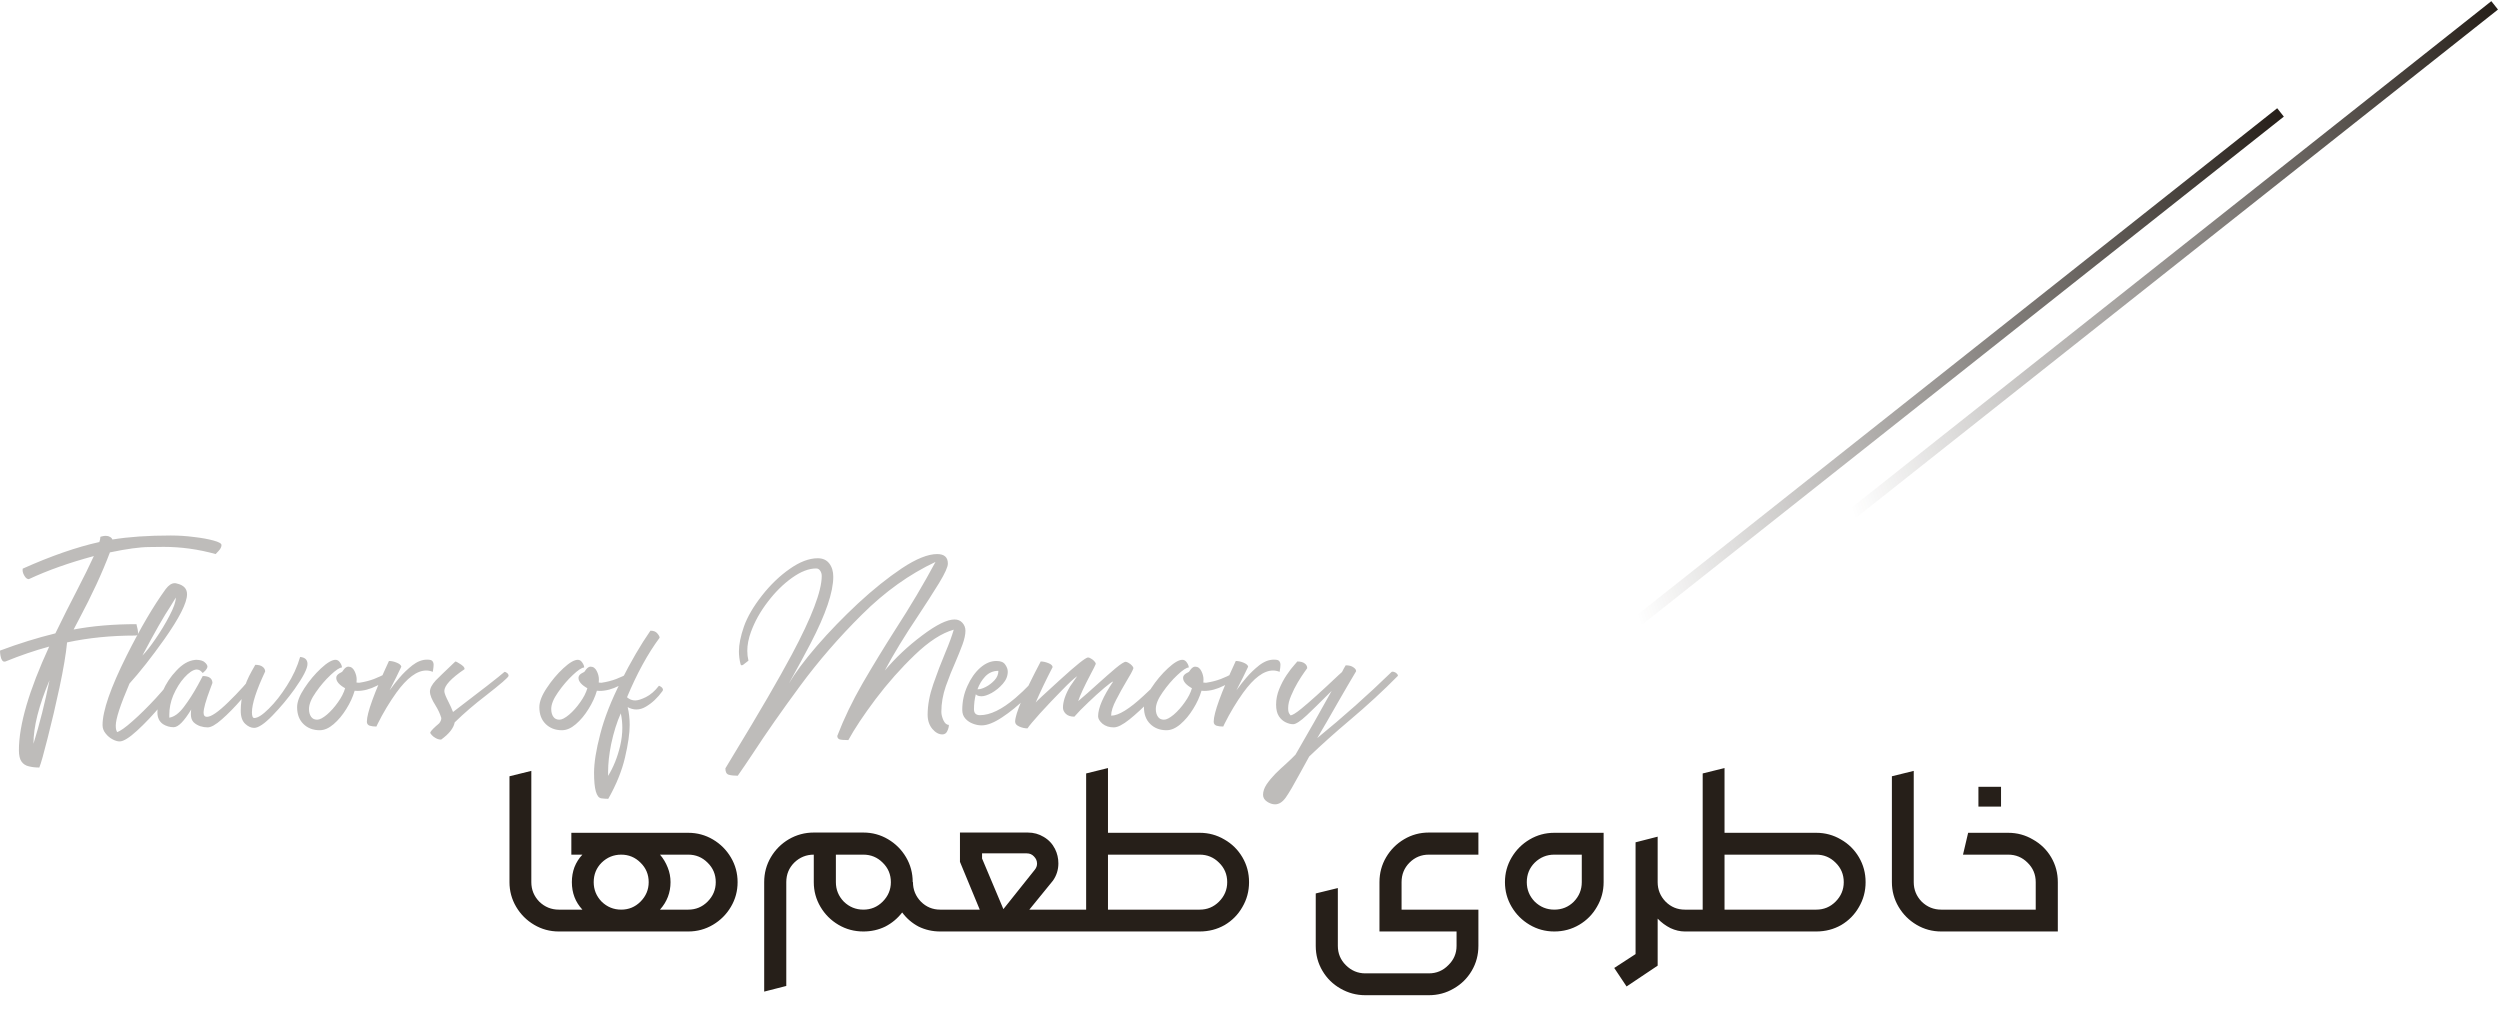
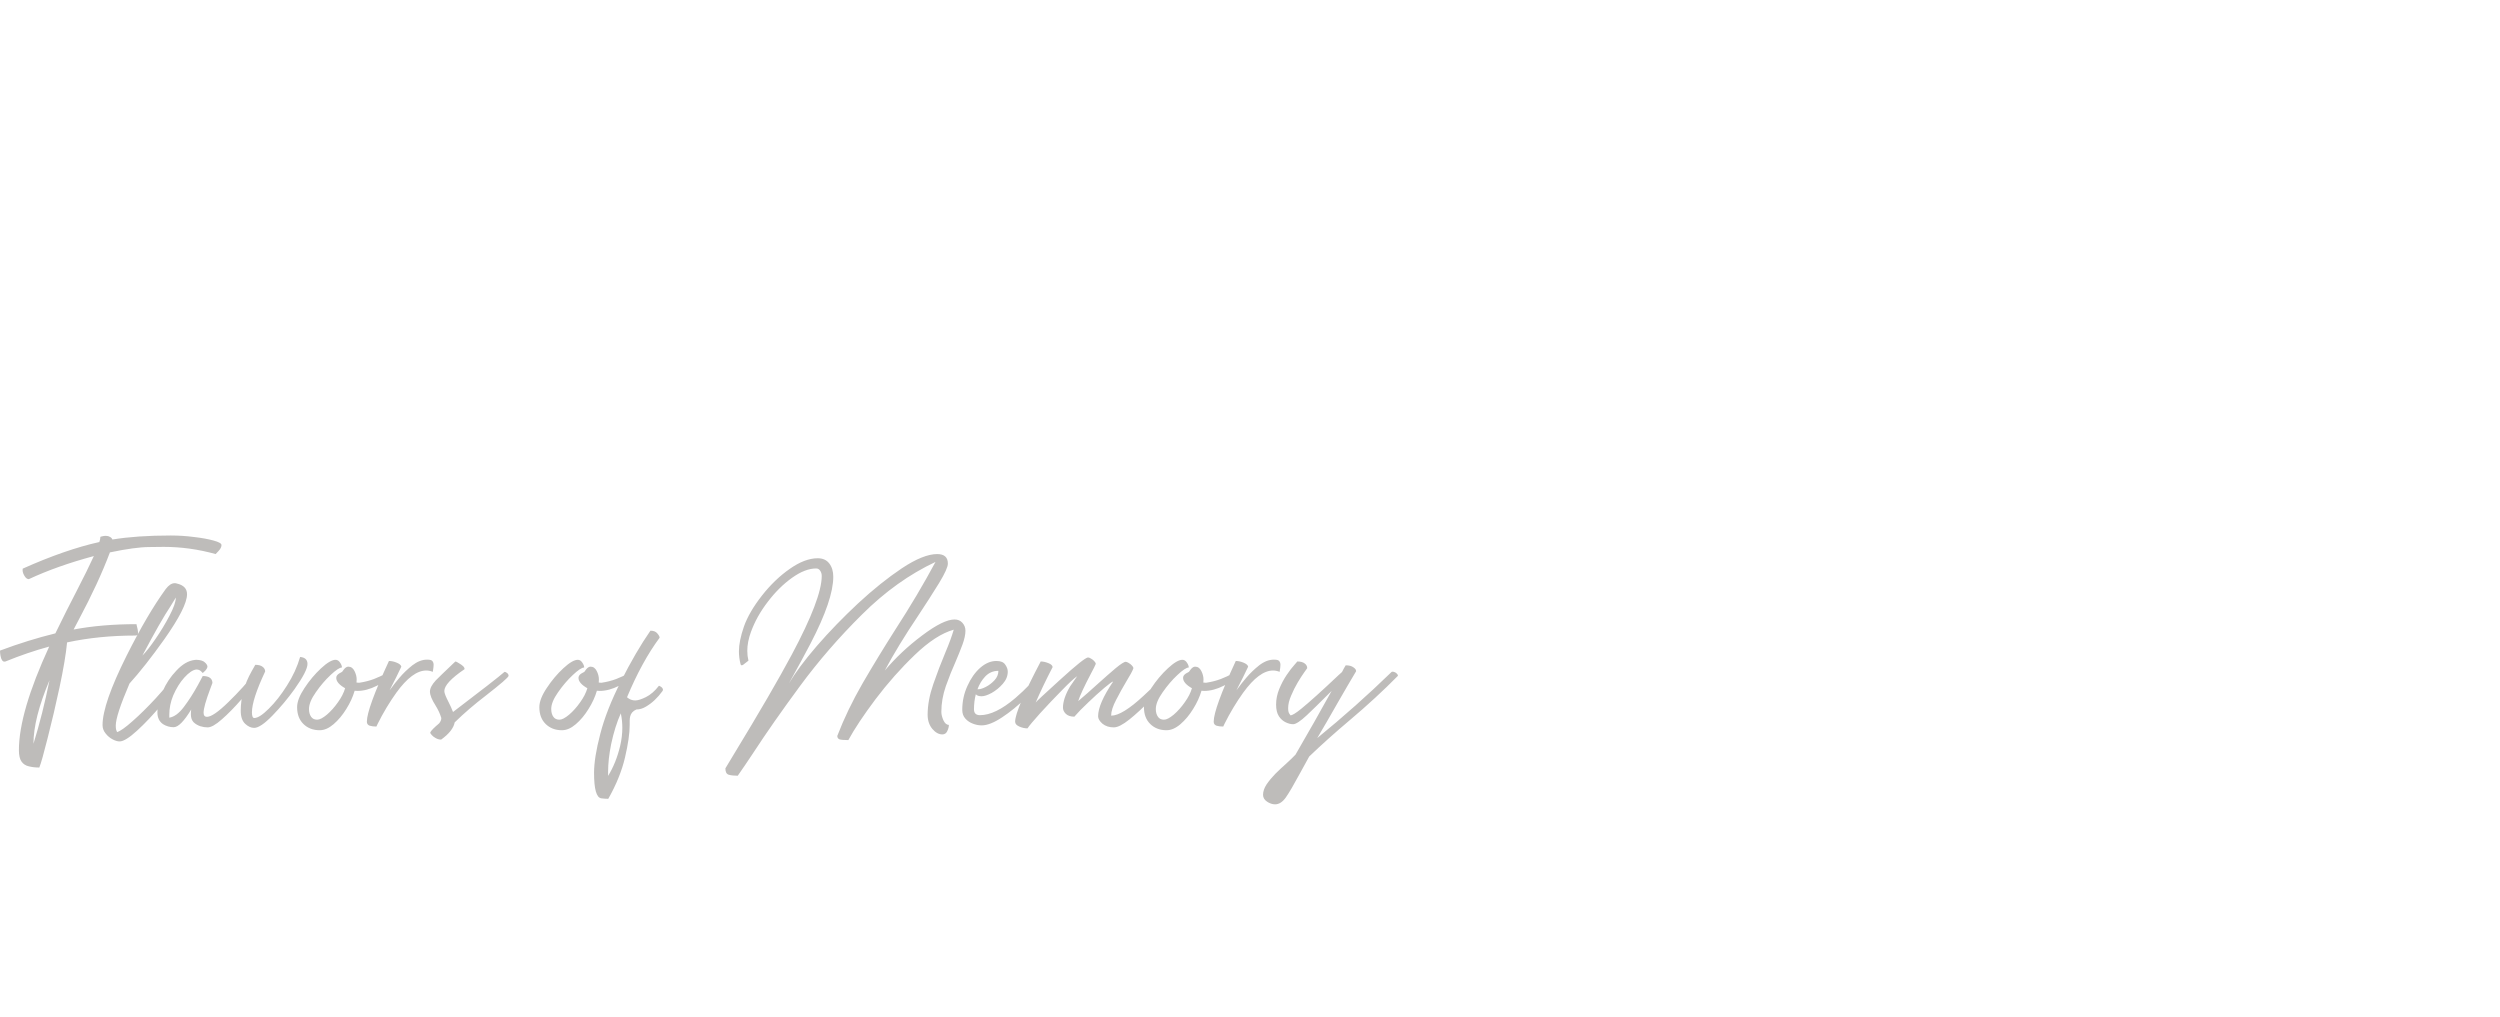
<svg xmlns="http://www.w3.org/2000/svg" width="467" height="190" viewBox="0 0 467 190" fill="none">
-   <path d="M104.387 174C102.723 174 101.187 173.584 99.779 172.752C98.371 171.92 97.251 170.8 96.419 169.392C95.587 167.984 95.171 166.448 95.171 164.784V145.008L99.251 144V164.784C99.251 166.192 99.747 167.408 100.739 168.432C101.763 169.424 102.979 169.92 104.387 169.92L105.107 171.984L104.387 174ZM103.655 171.984L104.375 169.92H108.791C107.479 168.512 106.823 166.8 106.823 164.784C106.823 163.792 106.983 162.864 107.303 162C107.655 161.104 108.151 160.32 108.791 159.648H106.727V155.568H128.567C130.231 155.568 131.767 155.984 133.175 156.816C134.583 157.648 135.703 158.768 136.535 160.176C137.367 161.584 137.783 163.12 137.783 164.784C137.783 166.448 137.367 167.984 136.535 169.392C135.703 170.8 134.583 171.92 133.175 172.752C131.767 173.584 130.231 174 128.567 174H104.375L103.655 171.984ZM116.039 169.92C117.447 169.92 118.647 169.424 119.639 168.432C120.663 167.408 121.175 166.192 121.175 164.784C121.175 163.344 120.663 162.128 119.639 161.136C118.647 160.144 117.447 159.648 116.039 159.648C114.631 159.648 113.415 160.144 112.391 161.136C111.399 162.128 110.903 163.344 110.903 164.784C110.903 166.192 111.399 167.408 112.391 168.432C113.415 169.424 114.631 169.92 116.039 169.92ZM128.567 169.92C129.975 169.92 131.175 169.424 132.167 168.432C133.191 167.408 133.703 166.192 133.703 164.784C133.703 163.344 133.191 162.128 132.167 161.136C131.175 160.144 129.975 159.648 128.567 159.648H123.287C123.895 160.352 124.375 161.152 124.727 162.048C125.079 162.912 125.255 163.824 125.255 164.784C125.255 166.736 124.599 168.448 123.287 169.92H128.567ZM142.75 164.784C142.75 163.088 143.166 161.536 143.998 160.128C144.83 158.72 145.95 157.6 147.358 156.768C148.798 155.936 150.35 155.52 152.014 155.52H161.278C162.942 155.52 164.478 155.936 165.885 156.768C167.294 157.6 168.414 158.72 169.246 160.128C170.078 161.536 170.494 163.088 170.494 164.784H170.542C170.542 166.192 171.038 167.408 172.03 168.432C173.022 169.424 174.222 169.92 175.63 169.92L176.35 171.984L175.63 174C174.19 174 172.846 173.696 171.598 173.088C170.382 172.448 169.358 171.568 168.526 170.448C167.662 171.568 166.606 172.448 165.358 173.088C164.11 173.696 162.75 174 161.278 174C159.582 174 158.03 173.584 156.622 172.752C155.214 171.92 154.094 170.8 153.262 169.392C152.43 167.984 152.014 166.448 152.014 164.784V159.648C150.606 159.648 149.39 160.144 148.366 161.136C147.374 162.128 146.878 163.344 146.878 164.784V184.176L142.75 185.232V164.784ZM161.278 169.92C162.686 169.92 163.886 169.424 164.878 168.432C165.902 167.408 166.414 166.192 166.414 164.784C166.414 163.344 165.902 162.128 164.878 161.136C163.886 160.144 162.686 159.648 161.278 159.648H156.142V164.784C156.142 166.192 156.638 167.408 157.63 168.432C158.654 169.424 159.87 169.92 161.278 169.92ZM174.905 171.84L175.625 169.92H183.017L179.321 160.992V155.52H191.993C193.081 155.52 194.073 155.792 194.969 156.336C195.897 156.88 196.601 157.632 197.081 158.592C197.497 159.424 197.705 160.32 197.705 161.28C197.705 162.464 197.369 163.536 196.697 164.496L192.281 169.92H199.577L200.297 171.984L199.577 174H175.625L174.905 171.84ZM193.289 162.48C193.577 162.128 193.721 161.744 193.721 161.328C193.721 160.816 193.529 160.368 193.145 159.984C192.793 159.6 192.345 159.408 191.801 159.408H183.449V160.368L187.433 169.824L193.289 162.48ZM198.858 171.984L199.578 169.92H202.89V144.48L206.97 143.472V155.568H224.106C225.77 155.568 227.306 155.984 228.714 156.816C230.122 157.616 231.242 158.72 232.074 160.128C232.906 161.536 233.322 163.088 233.322 164.784C233.322 166.48 232.906 168.032 232.074 169.44C231.274 170.848 230.17 171.968 228.762 172.8C227.354 173.6 225.802 174 224.106 174H199.578L198.858 171.984ZM224.106 169.92C225.514 169.92 226.714 169.424 227.706 168.432C228.73 167.408 229.242 166.192 229.242 164.784C229.242 163.344 228.73 162.128 227.706 161.136C226.714 160.144 225.514 159.648 224.106 159.648H206.97V169.92H224.106ZM255.045 185.904C253.381 185.904 251.829 185.488 250.389 184.656C248.981 183.856 247.861 182.752 247.029 181.344C246.197 179.936 245.781 178.384 245.781 176.688V166.896L249.909 165.888V176.688C249.909 178.096 250.405 179.296 251.397 180.288C252.421 181.312 253.637 181.824 255.045 181.824H266.901C268.341 181.824 269.557 181.312 270.549 180.288C271.573 179.296 272.085 178.096 272.085 176.688V174H257.685V164.784C257.685 163.088 258.101 161.536 258.933 160.128C259.765 158.72 260.885 157.6 262.293 156.768C263.701 155.936 265.237 155.52 266.901 155.52H276.165V159.648H266.901C265.493 159.648 264.293 160.144 263.301 161.136C262.309 162.128 261.813 163.344 261.813 164.784V169.92H276.165V176.688C276.165 178.384 275.749 179.936 274.917 181.344C274.085 182.752 272.965 183.856 271.557 184.656C270.149 185.488 268.597 185.904 266.901 185.904H255.045ZM290.341 174C288.677 174 287.141 173.584 285.733 172.752C284.325 171.92 283.205 170.8 282.373 169.392C281.541 167.984 281.125 166.448 281.125 164.784C281.125 163.12 281.541 161.584 282.373 160.176C283.205 158.768 284.325 157.648 285.733 156.816C287.141 155.984 288.677 155.568 290.341 155.568H299.557V164.784C299.557 166.448 299.141 167.984 298.309 169.392C297.509 170.8 296.405 171.92 294.997 172.752C293.589 173.584 292.037 174 290.341 174ZM290.341 169.92C291.781 169.92 292.997 169.424 293.989 168.432C294.981 167.408 295.477 166.192 295.477 164.784V159.648H290.341C288.933 159.648 287.717 160.144 286.693 161.136C285.701 162.128 285.205 163.344 285.205 164.784C285.205 166.192 285.701 167.408 286.693 168.432C287.717 169.424 288.933 169.92 290.341 169.92ZM301.539 180.816L305.523 178.224V157.344L309.651 156.288V164.784C309.651 166.192 310.147 167.408 311.139 168.432C312.131 169.424 313.331 169.92 314.739 169.92L315.459 171.984L314.739 174C313.843 174 312.947 173.792 312.051 173.376C311.155 172.928 310.355 172.336 309.651 171.6V180.384L303.843 184.272L301.539 180.816ZM314.03 171.984L314.75 169.92H318.062V144.48L322.142 143.472V155.568H339.278C340.942 155.568 342.478 155.984 343.886 156.816C345.294 157.616 346.414 158.72 347.246 160.128C348.078 161.536 348.494 163.088 348.494 164.784C348.494 166.48 348.078 168.032 347.246 169.44C346.446 170.848 345.342 171.968 343.934 172.8C342.526 173.6 340.974 174 339.278 174H314.75L314.03 171.984ZM339.278 169.92C340.686 169.92 341.886 169.424 342.878 168.432C343.902 167.408 344.414 166.192 344.414 164.784C344.414 163.344 343.902 162.128 342.878 161.136C341.886 160.144 340.686 159.648 339.278 159.648H322.142V169.92H339.278ZM362.622 174C360.958 174 359.422 173.584 358.014 172.752C356.606 171.92 355.486 170.8 354.654 169.392C353.822 167.984 353.406 166.448 353.406 164.784V145.008L357.486 144V164.784C357.486 166.192 357.982 167.408 358.974 168.432C359.998 169.424 361.214 169.92 362.622 169.92L363.342 171.984L362.622 174ZM361.889 171.984L362.609 169.92H380.273V164.784C380.273 163.344 379.761 162.128 378.737 161.136C377.745 160.144 376.545 159.648 375.137 159.648H366.689L367.649 155.568H375.137C376.801 155.568 378.337 155.984 379.745 156.816C381.185 157.616 382.321 158.72 383.153 160.128C383.985 161.536 384.401 163.088 384.401 164.784V174H362.609L361.889 171.984ZM369.569 146.976H373.793V150.672H369.569V146.976Z" fill="#261F19" />
-   <path opacity="0.3" d="M7.344 143.375C6.635 143.375 5.99 143.302 5.406 143.156C4.823 143.031 4.365 142.74 4.031 142.281C3.698 141.823 3.531 141.104 3.531 140.125C3.531 135.417 5.417 128.969 9.188 120.781C6.5 121.51 3.781 122.438 1.031 123.562L0.812 123.594C0.646 123.594 0.5 123.5 0.375 123.312C0.25 123.125 0.156 122.854 0.094 122.5C0.031 122.146 0 121.823 0 121.531C3.5 120.219 6.948 119.146 10.344 118.312C11.74 115.438 13.083 112.76 14.375 110.281C15.667 107.781 16.719 105.646 17.531 103.875C12.948 105.104 8.896 106.542 5.375 108.188C5.104 108.167 4.875 108.021 4.688 107.75C4.375 107.312 4.219 106.885 4.219 106.469C4.219 106.365 4.229 106.281 4.25 106.219C9.562 103.844 14.333 102.188 18.562 101.25C18.688 100.875 18.75 100.552 18.75 100.281L18.938 100.219C19.271 100.135 19.521 100.094 19.688 100.094C19.792 100.094 19.917 100.104 20.062 100.125C20.229 100.146 20.396 100.208 20.562 100.312C20.75 100.396 20.896 100.552 21 100.781C24.042 100.281 27.677 100.031 31.906 100.031C33.365 100.031 34.812 100.125 36.25 100.312C37.688 100.479 38.896 100.698 39.875 100.969C40.875 101.24 41.375 101.521 41.375 101.812C41.375 102.167 41.188 102.542 40.812 102.938L40.281 103.5C37.073 102.604 33.833 102.156 30.562 102.156C30.5 102.156 29.604 102.167 27.875 102.188C26.167 102.188 23.719 102.521 20.531 103.188C19.115 106.958 17.177 111.146 14.719 115.75C14.385 116.354 14.062 116.969 13.75 117.594C17.271 116.927 21.188 116.594 25.5 116.594V116.656C25.688 117.323 25.781 117.854 25.781 118.25C25.781 118.562 25.625 118.719 25.312 118.719C20.771 118.719 16.51 119.146 12.531 120C12.323 122.167 11.854 124.958 11.125 128.375C10.396 131.771 9.656 134.927 8.906 137.844C8.177 140.76 7.656 142.604 7.344 143.375ZM6.25 138.938C7.396 135.25 8.396 131.292 9.25 127.062C7.25 131.792 6.25 135.75 6.25 138.938ZM22.344 138.5C21.948 138.5 21.5 138.365 21 138.094C20.5 137.823 20.073 137.458 19.719 137C19.344 136.542 19.156 136.021 19.156 135.438C19.156 132.792 20.656 128.469 23.656 122.469C26.24 117.323 28.667 113.188 30.938 110.062C31.5 109.312 32.062 108.938 32.625 108.938C32.771 108.938 32.906 108.958 33.031 109C34.302 109.292 34.938 109.958 34.938 111C34.938 112.604 33.51 115.427 30.656 119.469C28.302 122.781 26.146 125.521 24.188 127.688C22.479 131.667 21.625 134.281 21.625 135.531C21.625 135.844 21.646 136.094 21.688 136.281C21.729 136.448 21.771 136.562 21.812 136.625L21.875 136.75C22.458 136.583 23.417 135.906 24.75 134.719C26.104 133.531 27.552 132.104 29.094 130.438C30.635 128.75 32.01 127.094 33.219 125.469C33.802 125.469 34.104 125.719 34.125 126.219C33.083 127.927 31.781 129.719 30.219 131.594C28.656 133.469 27.125 135.094 25.625 136.469C24.146 137.823 23.052 138.5 22.344 138.5ZM26.594 122.469C27.26 121.802 28.073 120.771 29.031 119.375C30.01 117.958 30.885 116.51 31.656 115.031C32.448 113.531 32.844 112.396 32.844 111.625L31.906 113.156C30.594 115.135 28.823 118.24 26.594 122.469ZM38.781 135.875C38.344 135.875 37.885 135.802 37.406 135.656C36.927 135.49 36.51 135.24 36.156 134.906C35.823 134.552 35.656 134.062 35.656 133.438C35.656 133.125 35.677 132.823 35.719 132.531C34.385 134.74 33.292 135.844 32.438 135.844C31.729 135.844 31.073 135.656 30.469 135.281C29.76 134.802 29.406 134.073 29.406 133.094C29.406 131.906 29.729 130.594 30.375 129.156C31 127.698 31.865 126.396 32.969 125.25C34.052 124.083 35.177 123.427 36.344 123.281L36.656 123.25C37.406 123.271 37.938 123.427 38.25 123.719C38.562 123.99 38.729 124.25 38.75 124.5C38.75 124.708 38.615 124.969 38.344 125.281L37.875 125.719L37.5 125.344C37.271 125.156 36.99 125.062 36.656 125.062C36.01 125.146 35.271 125.646 34.438 126.562C33.625 127.458 32.927 128.583 32.344 129.938C31.865 131.104 31.625 132.302 31.625 133.531V134.062C32.542 133.917 33.448 133.25 34.344 132.062C35.26 130.854 36.135 129.49 36.969 127.969L37.875 126.281C39.042 126.281 39.646 126.708 39.688 127.562C39.583 127.896 39.448 128.26 39.281 128.656C38.448 130.865 38.031 132.354 38.031 133.125C38.031 133.646 38.24 133.906 38.656 133.906C39.448 133.906 40.781 132.99 42.656 131.156C44.552 129.323 46.26 127.427 47.781 125.469H47.938C48.104 125.469 48.281 125.542 48.469 125.688C48.656 125.833 48.75 125.99 48.75 126.156L48.719 126.219C47.573 127.74 46.354 129.229 45.062 130.688C43.792 132.146 42.583 133.375 41.438 134.375C40.312 135.375 39.427 135.875 38.781 135.875ZM47.469 135.969C46.906 135.969 46.354 135.719 45.812 135.219C45.25 134.698 44.969 133.885 44.969 132.781C44.969 130.26 45.646 127.802 47 125.406L47.688 124.188C48.292 124.188 48.75 124.312 49.062 124.562C49.375 124.792 49.531 125.083 49.531 125.438C47.885 128.938 47.062 131.479 47.062 133.062C47.062 133.771 47.208 134.125 47.5 134.125C48.146 134.125 49.052 133.542 50.219 132.375C51.406 131.208 52.542 129.76 53.625 128.031C54.729 126.302 55.542 124.531 56.062 122.719C56.979 122.802 57.438 123.24 57.438 124.031C57.438 124.885 56.635 126.448 55.031 128.719C53.76 130.49 52.375 132.146 50.875 133.688C49.396 135.208 48.26 135.969 47.469 135.969ZM59.719 136.406C58.49 136.406 57.479 136.021 56.688 135.25C55.896 134.479 55.5 133.427 55.5 132.094C55.5 131.094 55.958 129.906 56.875 128.531C57.792 127.135 58.823 125.906 59.969 124.844C61.115 123.781 62.021 123.25 62.688 123.25C63.021 123.25 63.302 123.427 63.531 123.781C63.76 124.115 63.875 124.417 63.875 124.688C63.458 124.688 62.75 125.156 61.75 126.094C60.771 127.01 59.854 128.083 59 129.312C58.146 130.521 57.719 131.562 57.719 132.438C57.719 133.042 57.854 133.531 58.125 133.906C58.375 134.26 58.75 134.438 59.25 134.438C59.708 134.438 60.312 134.125 61.062 133.5C61.812 132.854 62.5 132.083 63.125 131.188C63.771 130.292 64.219 129.417 64.469 128.562C63.365 127.938 62.812 127.292 62.812 126.625C62.812 126.312 62.99 126.042 63.344 125.812L63.906 125.5L64.25 125.031C64.521 124.698 64.792 124.531 65.062 124.531C65.562 124.531 65.948 124.802 66.219 125.344C66.49 125.885 66.625 126.406 66.625 126.906L66.594 127.5L66.969 127.531H67.156C68.115 127.385 69.01 127.156 69.844 126.844C70.677 126.51 71.365 126.198 71.906 125.906L72.688 125.5C73.042 125.542 73.219 125.74 73.219 126.094C73.219 126.177 73.208 126.24 73.188 126.281C73.188 126.302 72.938 126.51 72.438 126.906C71.938 127.281 71.26 127.677 70.406 128.094C69.135 128.74 67.917 129.062 66.75 129.062L66.25 129.031C65.917 130.177 65.396 131.312 64.688 132.438C64 133.562 63.208 134.51 62.312 135.281C61.438 136.031 60.573 136.406 59.719 136.406ZM70.312 135.719C69.812 135.719 69.396 135.667 69.062 135.562C68.708 135.438 68.531 135.188 68.531 134.812C68.531 133.188 69.906 129.406 72.656 123.469C73.115 123.469 73.594 123.573 74.094 123.781C74.615 123.99 74.906 124.24 74.969 124.531C74.469 125.615 73.74 127.083 72.781 128.938L73.094 128.531C73.427 128.052 73.938 127.406 74.625 126.594C75.333 125.76 76.135 124.99 77.031 124.281C77.948 123.573 78.865 123.219 79.781 123.219C80.323 123.219 80.656 123.312 80.781 123.5C80.927 123.688 81 123.917 81 124.188C81 124.479 80.948 124.917 80.844 125.5C80.427 125.333 80.021 125.25 79.625 125.25C77.896 125.25 76.031 126.635 74.031 129.406C72.76 131.177 71.604 133.104 70.562 135.188L70.312 135.719ZM82.406 138.156C82.073 138.156 81.75 138.073 81.438 137.906C81.125 137.74 80.875 137.552 80.688 137.344C80.479 137.135 80.375 136.969 80.375 136.844L80.406 136.75C80.573 136.438 81.115 135.896 82.031 135.125C82.302 134.792 82.438 134.458 82.438 134.125C82.208 133.354 81.854 132.583 81.375 131.812C80.667 130.708 80.312 129.833 80.312 129.188C80.312 128.583 80.677 127.885 81.406 127.094C81.74 126.74 82.958 125.562 85.062 123.562L85.344 123.656C85.51 123.74 85.698 123.854 85.906 124C86.135 124.125 86.333 124.271 86.5 124.438C86.688 124.604 86.781 124.792 86.781 125C84.26 126.708 83 128.073 83 129.094C83 129.448 83.26 130.125 83.781 131.125C84.094 131.729 84.375 132.354 84.625 133C90.021 128.896 93.229 126.396 94.25 125.5C94.396 125.5 94.552 125.573 94.719 125.719C94.906 125.844 95 126.021 95 126.25C95 126.5 93.583 127.729 90.75 129.938C88.625 131.562 86.688 133.229 84.938 134.938C84.729 136.021 83.885 137.094 82.406 138.156ZM104.969 136.406C103.74 136.406 102.729 136.021 101.938 135.25C101.146 134.479 100.75 133.427 100.75 132.094C100.75 131.094 101.208 129.906 102.125 128.531C103.042 127.135 104.073 125.906 105.219 124.844C106.365 123.781 107.271 123.25 107.938 123.25C108.271 123.25 108.552 123.427 108.781 123.781C109.01 124.115 109.125 124.417 109.125 124.688C108.708 124.688 108 125.156 107 126.094C106.021 127.01 105.104 128.083 104.25 129.312C103.396 130.521 102.969 131.562 102.969 132.438C102.969 133.042 103.104 133.531 103.375 133.906C103.625 134.26 104 134.438 104.5 134.438C104.958 134.438 105.562 134.125 106.312 133.5C107.062 132.854 107.75 132.083 108.375 131.188C109.021 130.292 109.469 129.417 109.719 128.562C108.615 127.938 108.062 127.292 108.062 126.625C108.062 126.312 108.24 126.042 108.594 125.812L109.156 125.5L109.5 125.031C109.771 124.698 110.042 124.531 110.312 124.531C110.812 124.531 111.198 124.802 111.469 125.344C111.74 125.885 111.875 126.406 111.875 126.906L111.844 127.5L112.219 127.531H112.406C113.365 127.385 114.26 127.156 115.094 126.844C115.927 126.51 116.615 126.198 117.156 125.906L117.938 125.5C118.292 125.542 118.469 125.74 118.469 126.094C118.469 126.177 118.458 126.24 118.438 126.281C118.438 126.302 118.188 126.51 117.688 126.906C117.188 127.281 116.51 127.677 115.656 128.094C114.385 128.74 113.167 129.062 112 129.062L111.5 129.031C111.167 130.177 110.646 131.312 109.938 132.438C109.25 133.562 108.458 134.51 107.562 135.281C106.688 136.031 105.823 136.406 104.969 136.406ZM113.625 149.219C113.188 149.219 112.75 149.188 112.312 149.125C111.417 149 110.969 147.417 110.969 144.375C110.969 142.479 111.354 140.062 112.125 137.125C112.875 134.167 114.167 130.875 116 127.25C117.833 123.604 119.667 120.458 121.5 117.812C122.083 117.812 122.51 117.979 122.781 118.312C123.073 118.646 123.219 118.917 123.219 119.125C121.01 122.104 118.979 125.812 117.125 130.25C117.583 130.646 118.094 130.844 118.656 130.844C119.135 130.844 119.802 130.635 120.656 130.219C121.531 129.781 122.344 129.073 123.094 128.094C123.219 128.135 123.354 128.208 123.5 128.312C123.646 128.417 123.74 128.521 123.781 128.625C123.823 128.708 123.844 128.771 123.844 128.812C123.844 128.917 123.812 129.01 123.75 129.094C122.833 130.365 121.802 131.333 120.656 132C120.073 132.354 119.479 132.531 118.875 132.531C118.333 132.531 117.792 132.385 117.25 132.094C117.5 133.135 117.625 134.25 117.625 135.438C117.625 136.979 117.333 139 116.75 141.5C116.167 144 115.125 146.573 113.625 149.219ZM113.594 144.938C114.594 143.312 115.344 141.448 115.844 139.344C116.115 138.198 116.25 137.062 116.25 135.938C116.25 135.042 116.156 134.146 115.969 133.25C115.24 134.854 114.635 136.781 114.156 139.031C113.781 140.927 113.594 142.625 113.594 144.125V144.938ZM137.812 144.906C137.104 144.906 136.542 144.844 136.125 144.719C135.708 144.594 135.5 144.198 135.5 143.531L137.062 140.938C141.854 133.062 145.469 126.844 147.906 122.281C151.635 115.302 153.5 110.406 153.5 107.594C153.5 107.219 153.406 106.896 153.219 106.625C153.031 106.333 152.781 106.188 152.469 106.188C151.073 106.188 149.552 106.781 147.906 107.969C146.281 109.135 144.781 110.625 143.406 112.438C142.031 114.229 140.99 116.094 140.281 118.031C139.823 119.281 139.594 120.469 139.594 121.594C139.594 122.219 139.667 122.823 139.812 123.406C139.604 123.552 139.406 123.708 139.219 123.875C138.906 124.146 138.688 124.281 138.562 124.281C138.438 124.281 138.354 124.177 138.312 123.969C138.125 123.219 138.031 122.448 138.031 121.656C138.031 120.385 138.344 118.844 138.969 117.031C139.615 115.219 140.729 113.302 142.312 111.281C143.896 109.26 145.625 107.594 147.5 106.281C149.396 104.948 151.146 104.281 152.75 104.281C153.688 104.281 154.406 104.604 154.906 105.25C155.406 105.896 155.656 106.729 155.656 107.75C155.656 110.604 154.25 114.74 151.438 120.156C150.458 122.031 149.104 124.531 147.375 127.656C148.542 125.677 150.281 123.344 152.594 120.656C154.927 117.969 157.49 115.323 160.281 112.719C163.094 110.115 165.823 107.927 168.469 106.156C171.135 104.385 173.333 103.5 175.062 103.5C176.396 103.5 177.062 104.094 177.062 105.281C177.062 105.906 176.51 107.125 175.406 108.938C174.302 110.729 173 112.76 171.5 115.031C168.958 118.823 166.885 122.229 165.281 125.25C167.323 122.833 169.656 120.646 172.281 118.688C174.906 116.708 176.917 115.719 178.312 115.719C178.917 115.719 179.406 115.927 179.781 116.344C180.156 116.76 180.344 117.25 180.344 117.812C180.344 118.521 180.167 119.365 179.812 120.344C179.458 121.302 179.042 122.344 178.562 123.469C177.896 124.948 177.271 126.51 176.688 128.156C176.125 129.781 175.844 131.385 175.844 132.969C175.844 133.427 175.969 133.948 176.219 134.531C176.49 135.115 176.833 135.406 177.25 135.406C177.25 135.781 177.146 136.177 176.938 136.594C176.75 136.99 176.448 137.188 176.031 137.188C175.365 137.188 174.74 136.844 174.156 136.156C173.573 135.448 173.281 134.562 173.281 133.5C173.281 131.729 173.635 129.823 174.344 127.781C175.052 125.74 175.792 123.802 176.562 121.969C177.292 120.24 177.823 118.792 178.156 117.625C175.927 118.25 173.5 119.823 170.875 122.344C168.271 124.844 165.833 127.594 163.562 130.594C161.312 133.594 159.615 136.146 158.469 138.25C157.615 138.25 157.052 138.198 156.781 138.094C156.531 137.969 156.406 137.76 156.406 137.469C157.635 134.26 159.208 130.99 161.125 127.656C163.062 124.323 165.094 120.99 167.219 117.656C170.052 113.281 172.562 109.052 174.75 104.969C169.875 107.26 165.302 110.531 161.031 114.781C156.76 119.01 152.896 123.469 149.438 128.156C146 132.823 143.094 136.979 140.719 140.625C139.615 142.292 138.646 143.719 137.812 144.906ZM182.594 128.75H182.781C183.115 128.75 183.573 128.604 184.156 128.312C184.76 128 185.302 127.583 185.781 127.062C186.26 126.542 186.5 125.958 186.5 125.312C185.542 125.312 184.729 125.656 184.062 126.344C183.438 126.99 182.948 127.792 182.594 128.75ZM182.281 129.688C182.052 130.583 181.938 131.521 181.938 132.5C181.938 133.229 182.312 133.594 183.062 133.594C184.958 133.594 187.156 132.531 189.656 130.406C191.615 128.719 193.156 127.094 194.281 125.531C194.49 125.531 194.656 125.615 194.781 125.781C194.927 125.927 195 126.094 195 126.281C194.146 127.615 193.01 128.99 191.594 130.406C190.177 131.802 188.708 133 187.188 134C185.688 135 184.417 135.5 183.375 135.5C182.833 135.5 182.292 135.396 181.75 135.188C181.188 134.979 180.719 134.667 180.344 134.25C179.948 133.812 179.75 133.271 179.75 132.625C179.75 131.021 180.073 129.521 180.719 128.125C181.344 126.729 182.135 125.604 183.094 124.75C184.073 123.896 185.083 123.469 186.125 123.469C186.938 123.469 187.49 123.698 187.781 124.156C188.094 124.594 188.25 125.031 188.25 125.469C188.25 126.281 187.938 127.042 187.312 127.75C186.708 128.438 186.021 129 185.25 129.438C184.479 129.854 183.854 130.062 183.375 130.062C182.854 130.062 182.49 129.938 182.281 129.688ZM191.938 136.062C191.438 136.062 190.927 135.948 190.406 135.719C189.885 135.49 189.625 135.188 189.625 134.812C189.625 133.375 191.219 129.625 194.406 123.562C194.844 123.562 195.323 123.667 195.844 123.875C196.365 124.083 196.625 124.333 196.625 124.625C195.375 127.042 194.323 129.24 193.469 131.219C193.552 131.073 195.062 129.667 198 127C201.062 124.208 202.812 122.812 203.25 122.812C203.396 122.812 203.583 122.885 203.812 123.031C204.042 123.156 204.24 123.312 204.406 123.5C204.594 123.688 204.688 123.865 204.688 124.031C204.583 124.302 204.271 124.927 203.75 125.906C202.521 128.24 201.74 129.927 201.406 130.969C202.615 129.948 203.833 128.875 205.062 127.75C206.312 126.625 207.417 125.656 208.375 124.844C209.354 124.031 209.99 123.625 210.281 123.625C210.427 123.625 210.615 123.698 210.844 123.844C211.073 123.969 211.271 124.125 211.438 124.312C211.625 124.5 211.719 124.677 211.719 124.844C211.552 125.323 211.115 126.135 210.406 127.281C209.76 128.365 209.125 129.51 208.5 130.719C207.875 131.906 207.562 132.896 207.562 133.688C208.938 133.688 210.958 132.448 213.625 129.969C215.438 128.302 216.906 126.812 218.031 125.5C218.24 125.5 218.417 125.656 218.562 125.969C218.667 126.198 218.719 126.354 218.719 126.438C217.594 127.812 216.344 129.229 214.969 130.688C213.594 132.125 212.271 133.354 211 134.375C209.75 135.375 208.771 135.875 208.062 135.875C207.208 135.875 206.5 135.646 205.938 135.188C205.396 134.708 205.125 134.25 205.125 133.812C205.125 132.25 206.062 130.083 207.938 127.312C207.771 127.312 207.219 127.708 206.281 128.5C205.344 129.292 204.344 130.198 203.281 131.219C202.219 132.219 201.354 133.104 200.688 133.875C200 133.875 199.469 133.698 199.094 133.344C198.74 132.99 198.562 132.604 198.562 132.188C198.562 131.062 199 129.75 199.875 128.25L201.219 126.312C200.677 126.667 199.719 127.552 198.344 128.969C196.969 130.365 195.625 131.781 194.312 133.219C193.021 134.656 192.229 135.604 191.938 136.062ZM217.906 136.406C216.677 136.406 215.667 136.021 214.875 135.25C214.083 134.479 213.688 133.427 213.688 132.094C213.688 131.094 214.146 129.906 215.062 128.531C215.979 127.135 217.01 125.906 218.156 124.844C219.302 123.781 220.208 123.25 220.875 123.25C221.208 123.25 221.49 123.427 221.719 123.781C221.948 124.115 222.062 124.417 222.062 124.688C221.646 124.688 220.938 125.156 219.938 126.094C218.958 127.01 218.042 128.083 217.188 129.312C216.333 130.521 215.906 131.562 215.906 132.438C215.906 133.042 216.042 133.531 216.312 133.906C216.562 134.26 216.938 134.438 217.438 134.438C217.896 134.438 218.5 134.125 219.25 133.5C220 132.854 220.688 132.083 221.312 131.188C221.958 130.292 222.406 129.417 222.656 128.562C221.552 127.938 221 127.292 221 126.625C221 126.312 221.177 126.042 221.531 125.812L222.094 125.5L222.438 125.031C222.708 124.698 222.979 124.531 223.25 124.531C223.75 124.531 224.135 124.802 224.406 125.344C224.677 125.885 224.812 126.406 224.812 126.906L224.781 127.5L225.156 127.531H225.344C226.302 127.385 227.198 127.156 228.031 126.844C228.865 126.51 229.552 126.198 230.094 125.906L230.875 125.5C231.229 125.542 231.406 125.74 231.406 126.094C231.406 126.177 231.396 126.24 231.375 126.281C231.375 126.302 231.125 126.51 230.625 126.906C230.125 127.281 229.448 127.677 228.594 128.094C227.323 128.74 226.104 129.062 224.938 129.062L224.438 129.031C224.104 130.177 223.583 131.312 222.875 132.438C222.188 133.562 221.396 134.51 220.5 135.281C219.625 136.031 218.76 136.406 217.906 136.406ZM228.5 135.719C228 135.719 227.583 135.667 227.25 135.562C226.896 135.438 226.719 135.188 226.719 134.812C226.719 133.188 228.094 129.406 230.844 123.469C231.302 123.469 231.781 123.573 232.281 123.781C232.802 123.99 233.094 124.24 233.156 124.531C232.656 125.615 231.927 127.083 230.969 128.938L231.281 128.531C231.615 128.052 232.125 127.406 232.812 126.594C233.521 125.76 234.323 124.99 235.219 124.281C236.135 123.573 237.052 123.219 237.969 123.219C238.51 123.219 238.844 123.312 238.969 123.5C239.115 123.688 239.188 123.917 239.188 124.188C239.188 124.479 239.135 124.917 239.031 125.5C238.615 125.333 238.208 125.25 237.812 125.25C236.083 125.25 234.219 126.635 232.219 129.406C230.948 131.177 229.792 133.104 228.75 135.188L228.5 135.719ZM238.188 150.25C237.688 150.25 237.188 150.083 236.688 149.75C236.188 149.417 235.938 148.99 235.938 148.469C235.938 147.844 236.156 147.198 236.594 146.531C237.031 145.885 237.573 145.229 238.219 144.562C238.865 143.917 239.531 143.292 240.219 142.688C240.885 142.083 241.479 141.51 242 140.969C244.562 136.552 246.812 132.583 248.75 129.062C246.521 131.292 244.969 132.812 244.094 133.625C242.906 134.729 242.062 135.281 241.562 135.281C241.125 135.281 240.667 135.167 240.188 134.938C239.688 134.708 239.26 134.333 238.906 133.812C238.552 133.271 238.375 132.542 238.375 131.625C238.375 130.625 238.573 129.646 238.969 128.688C239.365 127.729 239.823 126.865 240.344 126.094C240.865 125.323 241.333 124.708 241.75 124.25L242.344 123.562C242.948 123.562 243.406 123.688 243.719 123.938C244.031 124.167 244.188 124.458 244.188 124.812L243.656 125.562C243.281 126.083 242.865 126.729 242.406 127.5C241.948 128.271 241.542 129.083 241.188 129.938C240.812 130.792 240.625 131.573 240.625 132.281C240.625 132.76 240.698 133.104 240.844 133.312L241.062 133.625C241.396 133.625 242.062 133.219 243.062 132.406C244.604 131.156 246.927 129.062 250.031 126.125L250.688 125.531C250.938 125.031 251.167 124.615 251.375 124.281C252 124.281 252.479 124.406 252.812 124.656C253.146 124.885 253.312 125.104 253.312 125.312V125.406C252.438 126.865 251.281 128.844 249.844 131.344C248.51 133.698 247.25 135.875 246.062 137.875C250.917 133.917 255.552 129.792 259.969 125.5L260.125 125.469C260.25 125.469 260.385 125.5 260.531 125.562C260.698 125.625 260.833 125.719 260.938 125.844C261.062 125.969 261.125 126.073 261.125 126.156V126.25C258.396 129.021 255.375 131.802 252.062 134.594C249.438 136.802 246.938 139.042 244.562 141.312L242.844 144.438C241.677 146.604 240.792 148.115 240.188 148.969C239.583 149.823 238.917 150.25 238.188 150.25Z" fill="#261F19" />
-   <path d="M306 116L426 21" stroke="url(#paint0_linear_1797_1458)" stroke-width="2" />
-   <path d="M346 96L466 1" stroke="url(#paint1_linear_1797_1458)" stroke-width="2" />
+   <path opacity="0.3" d="M7.344 143.375C6.635 143.375 5.99 143.302 5.406 143.156C4.823 143.031 4.365 142.74 4.031 142.281C3.698 141.823 3.531 141.104 3.531 140.125C3.531 135.417 5.417 128.969 9.188 120.781C6.5 121.51 3.781 122.438 1.031 123.562L0.812 123.594C0.646 123.594 0.5 123.5 0.375 123.312C0.25 123.125 0.156 122.854 0.094 122.5C0.031 122.146 0 121.823 0 121.531C3.5 120.219 6.948 119.146 10.344 118.312C11.74 115.438 13.083 112.76 14.375 110.281C15.667 107.781 16.719 105.646 17.531 103.875C12.948 105.104 8.896 106.542 5.375 108.188C5.104 108.167 4.875 108.021 4.688 107.75C4.375 107.312 4.219 106.885 4.219 106.469C4.219 106.365 4.229 106.281 4.25 106.219C9.562 103.844 14.333 102.188 18.562 101.25C18.688 100.875 18.75 100.552 18.75 100.281L18.938 100.219C19.271 100.135 19.521 100.094 19.688 100.094C19.792 100.094 19.917 100.104 20.062 100.125C20.229 100.146 20.396 100.208 20.562 100.312C20.75 100.396 20.896 100.552 21 100.781C24.042 100.281 27.677 100.031 31.906 100.031C33.365 100.031 34.812 100.125 36.25 100.312C37.688 100.479 38.896 100.698 39.875 100.969C40.875 101.24 41.375 101.521 41.375 101.812C41.375 102.167 41.188 102.542 40.812 102.938L40.281 103.5C37.073 102.604 33.833 102.156 30.562 102.156C30.5 102.156 29.604 102.167 27.875 102.188C26.167 102.188 23.719 102.521 20.531 103.188C19.115 106.958 17.177 111.146 14.719 115.75C14.385 116.354 14.062 116.969 13.75 117.594C17.271 116.927 21.188 116.594 25.5 116.594V116.656C25.688 117.323 25.781 117.854 25.781 118.25C25.781 118.562 25.625 118.719 25.312 118.719C20.771 118.719 16.51 119.146 12.531 120C12.323 122.167 11.854 124.958 11.125 128.375C10.396 131.771 9.656 134.927 8.906 137.844C8.177 140.76 7.656 142.604 7.344 143.375ZM6.25 138.938C7.396 135.25 8.396 131.292 9.25 127.062C7.25 131.792 6.25 135.75 6.25 138.938ZM22.344 138.5C21.948 138.5 21.5 138.365 21 138.094C20.5 137.823 20.073 137.458 19.719 137C19.344 136.542 19.156 136.021 19.156 135.438C19.156 132.792 20.656 128.469 23.656 122.469C26.24 117.323 28.667 113.188 30.938 110.062C31.5 109.312 32.062 108.938 32.625 108.938C32.771 108.938 32.906 108.958 33.031 109C34.302 109.292 34.938 109.958 34.938 111C34.938 112.604 33.51 115.427 30.656 119.469C28.302 122.781 26.146 125.521 24.188 127.688C22.479 131.667 21.625 134.281 21.625 135.531C21.625 135.844 21.646 136.094 21.688 136.281C21.729 136.448 21.771 136.562 21.812 136.625L21.875 136.75C22.458 136.583 23.417 135.906 24.75 134.719C26.104 133.531 27.552 132.104 29.094 130.438C30.635 128.75 32.01 127.094 33.219 125.469C33.802 125.469 34.104 125.719 34.125 126.219C33.083 127.927 31.781 129.719 30.219 131.594C28.656 133.469 27.125 135.094 25.625 136.469C24.146 137.823 23.052 138.5 22.344 138.5ZM26.594 122.469C27.26 121.802 28.073 120.771 29.031 119.375C30.01 117.958 30.885 116.51 31.656 115.031C32.448 113.531 32.844 112.396 32.844 111.625L31.906 113.156C30.594 115.135 28.823 118.24 26.594 122.469ZM38.781 135.875C38.344 135.875 37.885 135.802 37.406 135.656C36.927 135.49 36.51 135.24 36.156 134.906C35.823 134.552 35.656 134.062 35.656 133.438C35.656 133.125 35.677 132.823 35.719 132.531C34.385 134.74 33.292 135.844 32.438 135.844C31.729 135.844 31.073 135.656 30.469 135.281C29.76 134.802 29.406 134.073 29.406 133.094C29.406 131.906 29.729 130.594 30.375 129.156C31 127.698 31.865 126.396 32.969 125.25C34.052 124.083 35.177 123.427 36.344 123.281L36.656 123.25C37.406 123.271 37.938 123.427 38.25 123.719C38.562 123.99 38.729 124.25 38.75 124.5C38.75 124.708 38.615 124.969 38.344 125.281L37.875 125.719L37.5 125.344C37.271 125.156 36.99 125.062 36.656 125.062C36.01 125.146 35.271 125.646 34.438 126.562C33.625 127.458 32.927 128.583 32.344 129.938C31.865 131.104 31.625 132.302 31.625 133.531V134.062C32.542 133.917 33.448 133.25 34.344 132.062C35.26 130.854 36.135 129.49 36.969 127.969L37.875 126.281C39.042 126.281 39.646 126.708 39.688 127.562C39.583 127.896 39.448 128.26 39.281 128.656C38.448 130.865 38.031 132.354 38.031 133.125C38.031 133.646 38.24 133.906 38.656 133.906C39.448 133.906 40.781 132.99 42.656 131.156C44.552 129.323 46.26 127.427 47.781 125.469H47.938C48.104 125.469 48.281 125.542 48.469 125.688C48.656 125.833 48.75 125.99 48.75 126.156L48.719 126.219C47.573 127.74 46.354 129.229 45.062 130.688C43.792 132.146 42.583 133.375 41.438 134.375C40.312 135.375 39.427 135.875 38.781 135.875ZM47.469 135.969C46.906 135.969 46.354 135.719 45.812 135.219C45.25 134.698 44.969 133.885 44.969 132.781C44.969 130.26 45.646 127.802 47 125.406L47.688 124.188C48.292 124.188 48.75 124.312 49.062 124.562C49.375 124.792 49.531 125.083 49.531 125.438C47.885 128.938 47.062 131.479 47.062 133.062C47.062 133.771 47.208 134.125 47.5 134.125C48.146 134.125 49.052 133.542 50.219 132.375C51.406 131.208 52.542 129.76 53.625 128.031C54.729 126.302 55.542 124.531 56.062 122.719C56.979 122.802 57.438 123.24 57.438 124.031C57.438 124.885 56.635 126.448 55.031 128.719C53.76 130.49 52.375 132.146 50.875 133.688C49.396 135.208 48.26 135.969 47.469 135.969ZM59.719 136.406C58.49 136.406 57.479 136.021 56.688 135.25C55.896 134.479 55.5 133.427 55.5 132.094C55.5 131.094 55.958 129.906 56.875 128.531C57.792 127.135 58.823 125.906 59.969 124.844C61.115 123.781 62.021 123.25 62.688 123.25C63.021 123.25 63.302 123.427 63.531 123.781C63.76 124.115 63.875 124.417 63.875 124.688C63.458 124.688 62.75 125.156 61.75 126.094C60.771 127.01 59.854 128.083 59 129.312C58.146 130.521 57.719 131.562 57.719 132.438C57.719 133.042 57.854 133.531 58.125 133.906C58.375 134.26 58.75 134.438 59.25 134.438C59.708 134.438 60.312 134.125 61.062 133.5C61.812 132.854 62.5 132.083 63.125 131.188C63.771 130.292 64.219 129.417 64.469 128.562C63.365 127.938 62.812 127.292 62.812 126.625C62.812 126.312 62.99 126.042 63.344 125.812L63.906 125.5L64.25 125.031C64.521 124.698 64.792 124.531 65.062 124.531C65.562 124.531 65.948 124.802 66.219 125.344C66.49 125.885 66.625 126.406 66.625 126.906L66.594 127.5L66.969 127.531H67.156C68.115 127.385 69.01 127.156 69.844 126.844C70.677 126.51 71.365 126.198 71.906 125.906L72.688 125.5C73.042 125.542 73.219 125.74 73.219 126.094C73.219 126.177 73.208 126.24 73.188 126.281C73.188 126.302 72.938 126.51 72.438 126.906C71.938 127.281 71.26 127.677 70.406 128.094C69.135 128.74 67.917 129.062 66.75 129.062L66.25 129.031C65.917 130.177 65.396 131.312 64.688 132.438C64 133.562 63.208 134.51 62.312 135.281C61.438 136.031 60.573 136.406 59.719 136.406ZM70.312 135.719C69.812 135.719 69.396 135.667 69.062 135.562C68.708 135.438 68.531 135.188 68.531 134.812C68.531 133.188 69.906 129.406 72.656 123.469C73.115 123.469 73.594 123.573 74.094 123.781C74.615 123.99 74.906 124.24 74.969 124.531C74.469 125.615 73.74 127.083 72.781 128.938L73.094 128.531C73.427 128.052 73.938 127.406 74.625 126.594C75.333 125.76 76.135 124.99 77.031 124.281C77.948 123.573 78.865 123.219 79.781 123.219C80.323 123.219 80.656 123.312 80.781 123.5C80.927 123.688 81 123.917 81 124.188C81 124.479 80.948 124.917 80.844 125.5C80.427 125.333 80.021 125.25 79.625 125.25C77.896 125.25 76.031 126.635 74.031 129.406C72.76 131.177 71.604 133.104 70.562 135.188L70.312 135.719ZM82.406 138.156C82.073 138.156 81.75 138.073 81.438 137.906C81.125 137.74 80.875 137.552 80.688 137.344C80.479 137.135 80.375 136.969 80.375 136.844L80.406 136.75C80.573 136.438 81.115 135.896 82.031 135.125C82.302 134.792 82.438 134.458 82.438 134.125C82.208 133.354 81.854 132.583 81.375 131.812C80.667 130.708 80.312 129.833 80.312 129.188C80.312 128.583 80.677 127.885 81.406 127.094C81.74 126.74 82.958 125.562 85.062 123.562L85.344 123.656C85.51 123.74 85.698 123.854 85.906 124C86.135 124.125 86.333 124.271 86.5 124.438C86.688 124.604 86.781 124.792 86.781 125C84.26 126.708 83 128.073 83 129.094C83 129.448 83.26 130.125 83.781 131.125C84.094 131.729 84.375 132.354 84.625 133C90.021 128.896 93.229 126.396 94.25 125.5C94.396 125.5 94.552 125.573 94.719 125.719C94.906 125.844 95 126.021 95 126.25C95 126.5 93.583 127.729 90.75 129.938C88.625 131.562 86.688 133.229 84.938 134.938C84.729 136.021 83.885 137.094 82.406 138.156ZM104.969 136.406C103.74 136.406 102.729 136.021 101.938 135.25C101.146 134.479 100.75 133.427 100.75 132.094C100.75 131.094 101.208 129.906 102.125 128.531C103.042 127.135 104.073 125.906 105.219 124.844C106.365 123.781 107.271 123.25 107.938 123.25C108.271 123.25 108.552 123.427 108.781 123.781C109.01 124.115 109.125 124.417 109.125 124.688C108.708 124.688 108 125.156 107 126.094C106.021 127.01 105.104 128.083 104.25 129.312C103.396 130.521 102.969 131.562 102.969 132.438C102.969 133.042 103.104 133.531 103.375 133.906C103.625 134.26 104 134.438 104.5 134.438C104.958 134.438 105.562 134.125 106.312 133.5C107.062 132.854 107.75 132.083 108.375 131.188C109.021 130.292 109.469 129.417 109.719 128.562C108.615 127.938 108.062 127.292 108.062 126.625C108.062 126.312 108.24 126.042 108.594 125.812L109.156 125.5L109.5 125.031C109.771 124.698 110.042 124.531 110.312 124.531C110.812 124.531 111.198 124.802 111.469 125.344C111.74 125.885 111.875 126.406 111.875 126.906L111.844 127.5L112.219 127.531H112.406C113.365 127.385 114.26 127.156 115.094 126.844C115.927 126.51 116.615 126.198 117.156 125.906L117.938 125.5C118.292 125.542 118.469 125.74 118.469 126.094C118.469 126.177 118.458 126.24 118.438 126.281C118.438 126.302 118.188 126.51 117.688 126.906C117.188 127.281 116.51 127.677 115.656 128.094C114.385 128.74 113.167 129.062 112 129.062L111.5 129.031C111.167 130.177 110.646 131.312 109.938 132.438C109.25 133.562 108.458 134.51 107.562 135.281C106.688 136.031 105.823 136.406 104.969 136.406ZM113.625 149.219C113.188 149.219 112.75 149.188 112.312 149.125C111.417 149 110.969 147.417 110.969 144.375C110.969 142.479 111.354 140.062 112.125 137.125C112.875 134.167 114.167 130.875 116 127.25C117.833 123.604 119.667 120.458 121.5 117.812C122.083 117.812 122.51 117.979 122.781 118.312C123.073 118.646 123.219 118.917 123.219 119.125C121.01 122.104 118.979 125.812 117.125 130.25C117.583 130.646 118.094 130.844 118.656 130.844C119.135 130.844 119.802 130.635 120.656 130.219C121.531 129.781 122.344 129.073 123.094 128.094C123.219 128.135 123.354 128.208 123.5 128.312C123.646 128.417 123.74 128.521 123.781 128.625C123.823 128.708 123.844 128.771 123.844 128.812C123.844 128.917 123.812 129.01 123.75 129.094C122.833 130.365 121.802 131.333 120.656 132C120.073 132.354 119.479 132.531 118.875 132.531C117.5 133.135 117.625 134.25 117.625 135.438C117.625 136.979 117.333 139 116.75 141.5C116.167 144 115.125 146.573 113.625 149.219ZM113.594 144.938C114.594 143.312 115.344 141.448 115.844 139.344C116.115 138.198 116.25 137.062 116.25 135.938C116.25 135.042 116.156 134.146 115.969 133.25C115.24 134.854 114.635 136.781 114.156 139.031C113.781 140.927 113.594 142.625 113.594 144.125V144.938ZM137.812 144.906C137.104 144.906 136.542 144.844 136.125 144.719C135.708 144.594 135.5 144.198 135.5 143.531L137.062 140.938C141.854 133.062 145.469 126.844 147.906 122.281C151.635 115.302 153.5 110.406 153.5 107.594C153.5 107.219 153.406 106.896 153.219 106.625C153.031 106.333 152.781 106.188 152.469 106.188C151.073 106.188 149.552 106.781 147.906 107.969C146.281 109.135 144.781 110.625 143.406 112.438C142.031 114.229 140.99 116.094 140.281 118.031C139.823 119.281 139.594 120.469 139.594 121.594C139.594 122.219 139.667 122.823 139.812 123.406C139.604 123.552 139.406 123.708 139.219 123.875C138.906 124.146 138.688 124.281 138.562 124.281C138.438 124.281 138.354 124.177 138.312 123.969C138.125 123.219 138.031 122.448 138.031 121.656C138.031 120.385 138.344 118.844 138.969 117.031C139.615 115.219 140.729 113.302 142.312 111.281C143.896 109.26 145.625 107.594 147.5 106.281C149.396 104.948 151.146 104.281 152.75 104.281C153.688 104.281 154.406 104.604 154.906 105.25C155.406 105.896 155.656 106.729 155.656 107.75C155.656 110.604 154.25 114.74 151.438 120.156C150.458 122.031 149.104 124.531 147.375 127.656C148.542 125.677 150.281 123.344 152.594 120.656C154.927 117.969 157.49 115.323 160.281 112.719C163.094 110.115 165.823 107.927 168.469 106.156C171.135 104.385 173.333 103.5 175.062 103.5C176.396 103.5 177.062 104.094 177.062 105.281C177.062 105.906 176.51 107.125 175.406 108.938C174.302 110.729 173 112.76 171.5 115.031C168.958 118.823 166.885 122.229 165.281 125.25C167.323 122.833 169.656 120.646 172.281 118.688C174.906 116.708 176.917 115.719 178.312 115.719C178.917 115.719 179.406 115.927 179.781 116.344C180.156 116.76 180.344 117.25 180.344 117.812C180.344 118.521 180.167 119.365 179.812 120.344C179.458 121.302 179.042 122.344 178.562 123.469C177.896 124.948 177.271 126.51 176.688 128.156C176.125 129.781 175.844 131.385 175.844 132.969C175.844 133.427 175.969 133.948 176.219 134.531C176.49 135.115 176.833 135.406 177.25 135.406C177.25 135.781 177.146 136.177 176.938 136.594C176.75 136.99 176.448 137.188 176.031 137.188C175.365 137.188 174.74 136.844 174.156 136.156C173.573 135.448 173.281 134.562 173.281 133.5C173.281 131.729 173.635 129.823 174.344 127.781C175.052 125.74 175.792 123.802 176.562 121.969C177.292 120.24 177.823 118.792 178.156 117.625C175.927 118.25 173.5 119.823 170.875 122.344C168.271 124.844 165.833 127.594 163.562 130.594C161.312 133.594 159.615 136.146 158.469 138.25C157.615 138.25 157.052 138.198 156.781 138.094C156.531 137.969 156.406 137.76 156.406 137.469C157.635 134.26 159.208 130.99 161.125 127.656C163.062 124.323 165.094 120.99 167.219 117.656C170.052 113.281 172.562 109.052 174.75 104.969C169.875 107.26 165.302 110.531 161.031 114.781C156.76 119.01 152.896 123.469 149.438 128.156C146 132.823 143.094 136.979 140.719 140.625C139.615 142.292 138.646 143.719 137.812 144.906ZM182.594 128.75H182.781C183.115 128.75 183.573 128.604 184.156 128.312C184.76 128 185.302 127.583 185.781 127.062C186.26 126.542 186.5 125.958 186.5 125.312C185.542 125.312 184.729 125.656 184.062 126.344C183.438 126.99 182.948 127.792 182.594 128.75ZM182.281 129.688C182.052 130.583 181.938 131.521 181.938 132.5C181.938 133.229 182.312 133.594 183.062 133.594C184.958 133.594 187.156 132.531 189.656 130.406C191.615 128.719 193.156 127.094 194.281 125.531C194.49 125.531 194.656 125.615 194.781 125.781C194.927 125.927 195 126.094 195 126.281C194.146 127.615 193.01 128.99 191.594 130.406C190.177 131.802 188.708 133 187.188 134C185.688 135 184.417 135.5 183.375 135.5C182.833 135.5 182.292 135.396 181.75 135.188C181.188 134.979 180.719 134.667 180.344 134.25C179.948 133.812 179.75 133.271 179.75 132.625C179.75 131.021 180.073 129.521 180.719 128.125C181.344 126.729 182.135 125.604 183.094 124.75C184.073 123.896 185.083 123.469 186.125 123.469C186.938 123.469 187.49 123.698 187.781 124.156C188.094 124.594 188.25 125.031 188.25 125.469C188.25 126.281 187.938 127.042 187.312 127.75C186.708 128.438 186.021 129 185.25 129.438C184.479 129.854 183.854 130.062 183.375 130.062C182.854 130.062 182.49 129.938 182.281 129.688ZM191.938 136.062C191.438 136.062 190.927 135.948 190.406 135.719C189.885 135.49 189.625 135.188 189.625 134.812C189.625 133.375 191.219 129.625 194.406 123.562C194.844 123.562 195.323 123.667 195.844 123.875C196.365 124.083 196.625 124.333 196.625 124.625C195.375 127.042 194.323 129.24 193.469 131.219C193.552 131.073 195.062 129.667 198 127C201.062 124.208 202.812 122.812 203.25 122.812C203.396 122.812 203.583 122.885 203.812 123.031C204.042 123.156 204.24 123.312 204.406 123.5C204.594 123.688 204.688 123.865 204.688 124.031C204.583 124.302 204.271 124.927 203.75 125.906C202.521 128.24 201.74 129.927 201.406 130.969C202.615 129.948 203.833 128.875 205.062 127.75C206.312 126.625 207.417 125.656 208.375 124.844C209.354 124.031 209.99 123.625 210.281 123.625C210.427 123.625 210.615 123.698 210.844 123.844C211.073 123.969 211.271 124.125 211.438 124.312C211.625 124.5 211.719 124.677 211.719 124.844C211.552 125.323 211.115 126.135 210.406 127.281C209.76 128.365 209.125 129.51 208.5 130.719C207.875 131.906 207.562 132.896 207.562 133.688C208.938 133.688 210.958 132.448 213.625 129.969C215.438 128.302 216.906 126.812 218.031 125.5C218.24 125.5 218.417 125.656 218.562 125.969C218.667 126.198 218.719 126.354 218.719 126.438C217.594 127.812 216.344 129.229 214.969 130.688C213.594 132.125 212.271 133.354 211 134.375C209.75 135.375 208.771 135.875 208.062 135.875C207.208 135.875 206.5 135.646 205.938 135.188C205.396 134.708 205.125 134.25 205.125 133.812C205.125 132.25 206.062 130.083 207.938 127.312C207.771 127.312 207.219 127.708 206.281 128.5C205.344 129.292 204.344 130.198 203.281 131.219C202.219 132.219 201.354 133.104 200.688 133.875C200 133.875 199.469 133.698 199.094 133.344C198.74 132.99 198.562 132.604 198.562 132.188C198.562 131.062 199 129.75 199.875 128.25L201.219 126.312C200.677 126.667 199.719 127.552 198.344 128.969C196.969 130.365 195.625 131.781 194.312 133.219C193.021 134.656 192.229 135.604 191.938 136.062ZM217.906 136.406C216.677 136.406 215.667 136.021 214.875 135.25C214.083 134.479 213.688 133.427 213.688 132.094C213.688 131.094 214.146 129.906 215.062 128.531C215.979 127.135 217.01 125.906 218.156 124.844C219.302 123.781 220.208 123.25 220.875 123.25C221.208 123.25 221.49 123.427 221.719 123.781C221.948 124.115 222.062 124.417 222.062 124.688C221.646 124.688 220.938 125.156 219.938 126.094C218.958 127.01 218.042 128.083 217.188 129.312C216.333 130.521 215.906 131.562 215.906 132.438C215.906 133.042 216.042 133.531 216.312 133.906C216.562 134.26 216.938 134.438 217.438 134.438C217.896 134.438 218.5 134.125 219.25 133.5C220 132.854 220.688 132.083 221.312 131.188C221.958 130.292 222.406 129.417 222.656 128.562C221.552 127.938 221 127.292 221 126.625C221 126.312 221.177 126.042 221.531 125.812L222.094 125.5L222.438 125.031C222.708 124.698 222.979 124.531 223.25 124.531C223.75 124.531 224.135 124.802 224.406 125.344C224.677 125.885 224.812 126.406 224.812 126.906L224.781 127.5L225.156 127.531H225.344C226.302 127.385 227.198 127.156 228.031 126.844C228.865 126.51 229.552 126.198 230.094 125.906L230.875 125.5C231.229 125.542 231.406 125.74 231.406 126.094C231.406 126.177 231.396 126.24 231.375 126.281C231.375 126.302 231.125 126.51 230.625 126.906C230.125 127.281 229.448 127.677 228.594 128.094C227.323 128.74 226.104 129.062 224.938 129.062L224.438 129.031C224.104 130.177 223.583 131.312 222.875 132.438C222.188 133.562 221.396 134.51 220.5 135.281C219.625 136.031 218.76 136.406 217.906 136.406ZM228.5 135.719C228 135.719 227.583 135.667 227.25 135.562C226.896 135.438 226.719 135.188 226.719 134.812C226.719 133.188 228.094 129.406 230.844 123.469C231.302 123.469 231.781 123.573 232.281 123.781C232.802 123.99 233.094 124.24 233.156 124.531C232.656 125.615 231.927 127.083 230.969 128.938L231.281 128.531C231.615 128.052 232.125 127.406 232.812 126.594C233.521 125.76 234.323 124.99 235.219 124.281C236.135 123.573 237.052 123.219 237.969 123.219C238.51 123.219 238.844 123.312 238.969 123.5C239.115 123.688 239.188 123.917 239.188 124.188C239.188 124.479 239.135 124.917 239.031 125.5C238.615 125.333 238.208 125.25 237.812 125.25C236.083 125.25 234.219 126.635 232.219 129.406C230.948 131.177 229.792 133.104 228.75 135.188L228.5 135.719ZM238.188 150.25C237.688 150.25 237.188 150.083 236.688 149.75C236.188 149.417 235.938 148.99 235.938 148.469C235.938 147.844 236.156 147.198 236.594 146.531C237.031 145.885 237.573 145.229 238.219 144.562C238.865 143.917 239.531 143.292 240.219 142.688C240.885 142.083 241.479 141.51 242 140.969C244.562 136.552 246.812 132.583 248.75 129.062C246.521 131.292 244.969 132.812 244.094 133.625C242.906 134.729 242.062 135.281 241.562 135.281C241.125 135.281 240.667 135.167 240.188 134.938C239.688 134.708 239.26 134.333 238.906 133.812C238.552 133.271 238.375 132.542 238.375 131.625C238.375 130.625 238.573 129.646 238.969 128.688C239.365 127.729 239.823 126.865 240.344 126.094C240.865 125.323 241.333 124.708 241.75 124.25L242.344 123.562C242.948 123.562 243.406 123.688 243.719 123.938C244.031 124.167 244.188 124.458 244.188 124.812L243.656 125.562C243.281 126.083 242.865 126.729 242.406 127.5C241.948 128.271 241.542 129.083 241.188 129.938C240.812 130.792 240.625 131.573 240.625 132.281C240.625 132.76 240.698 133.104 240.844 133.312L241.062 133.625C241.396 133.625 242.062 133.219 243.062 132.406C244.604 131.156 246.927 129.062 250.031 126.125L250.688 125.531C250.938 125.031 251.167 124.615 251.375 124.281C252 124.281 252.479 124.406 252.812 124.656C253.146 124.885 253.312 125.104 253.312 125.312V125.406C252.438 126.865 251.281 128.844 249.844 131.344C248.51 133.698 247.25 135.875 246.062 137.875C250.917 133.917 255.552 129.792 259.969 125.5L260.125 125.469C260.25 125.469 260.385 125.5 260.531 125.562C260.698 125.625 260.833 125.719 260.938 125.844C261.062 125.969 261.125 126.073 261.125 126.156V126.25C258.396 129.021 255.375 131.802 252.062 134.594C249.438 136.802 246.938 139.042 244.562 141.312L242.844 144.438C241.677 146.604 240.792 148.115 240.188 148.969C239.583 149.823 238.917 150.25 238.188 150.25Z" fill="#261F19" />
  <defs>
    <linearGradient id="paint0_linear_1797_1458" x1="426.122" y1="21.19" x2="289.701" y2="65.953" gradientUnits="userSpaceOnUse">
      <stop stop-color="#261F19" />
      <stop offset="1" stop-color="#261F19" stop-opacity="0" />
    </linearGradient>
    <linearGradient id="paint1_linear_1797_1458" x1="466.122" y1="1.19" x2="329.701" y2="45.953" gradientUnits="userSpaceOnUse">
      <stop stop-color="#261F19" />
      <stop offset="1" stop-color="#261F19" stop-opacity="0" />
    </linearGradient>
  </defs>
</svg>